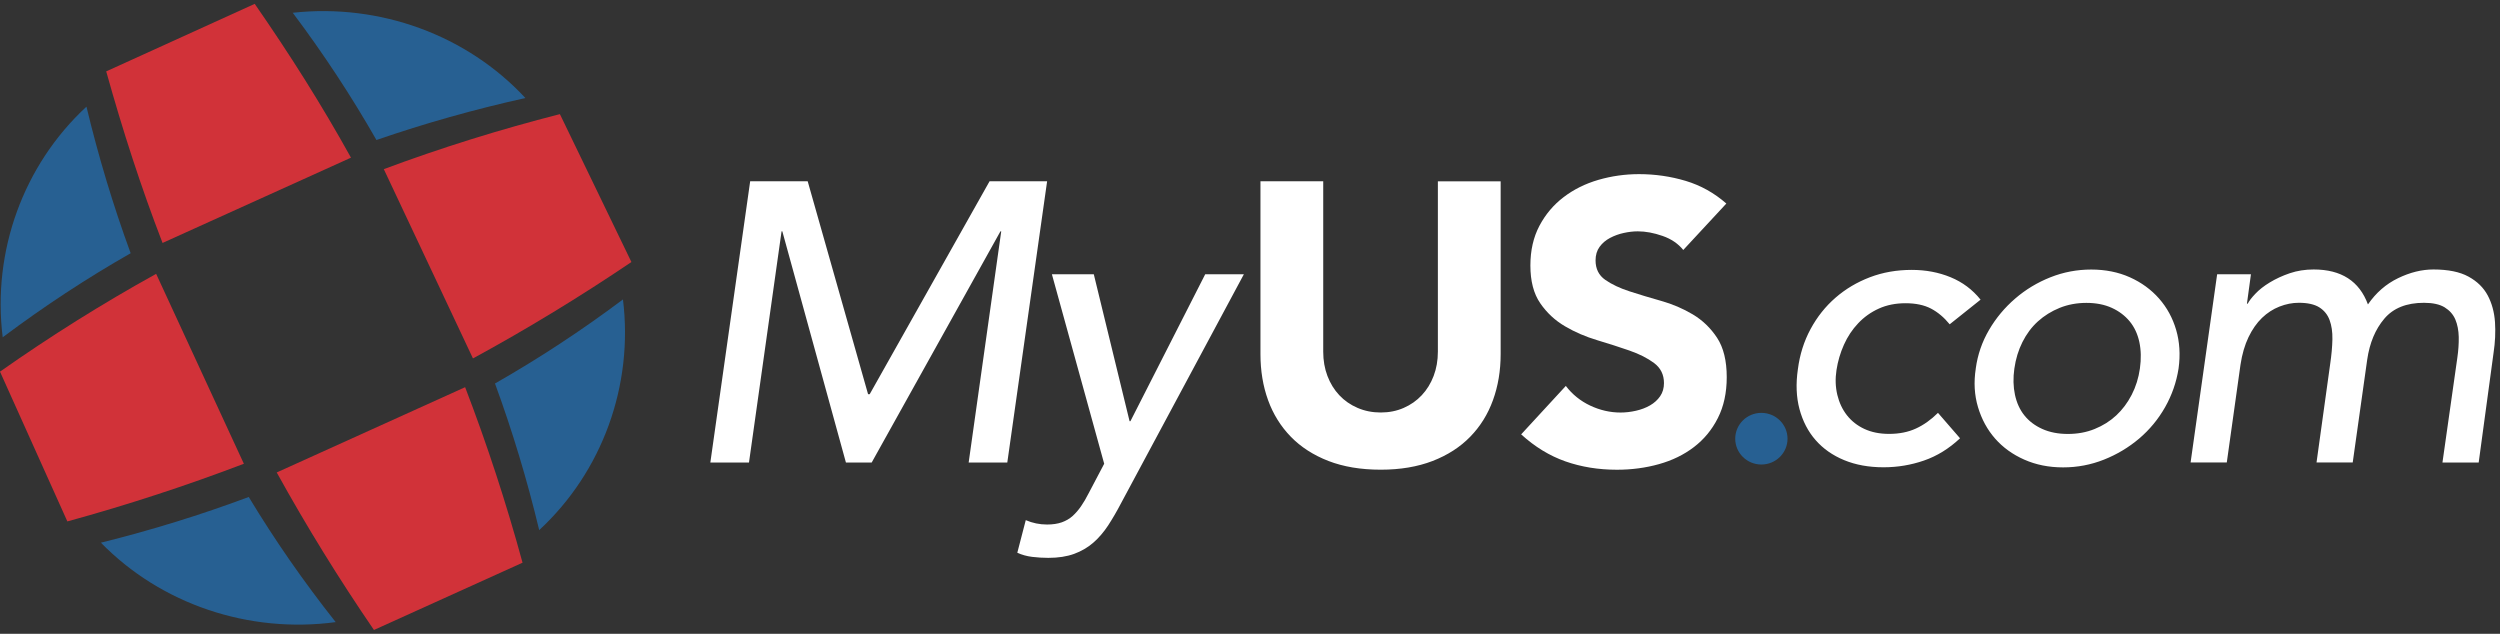
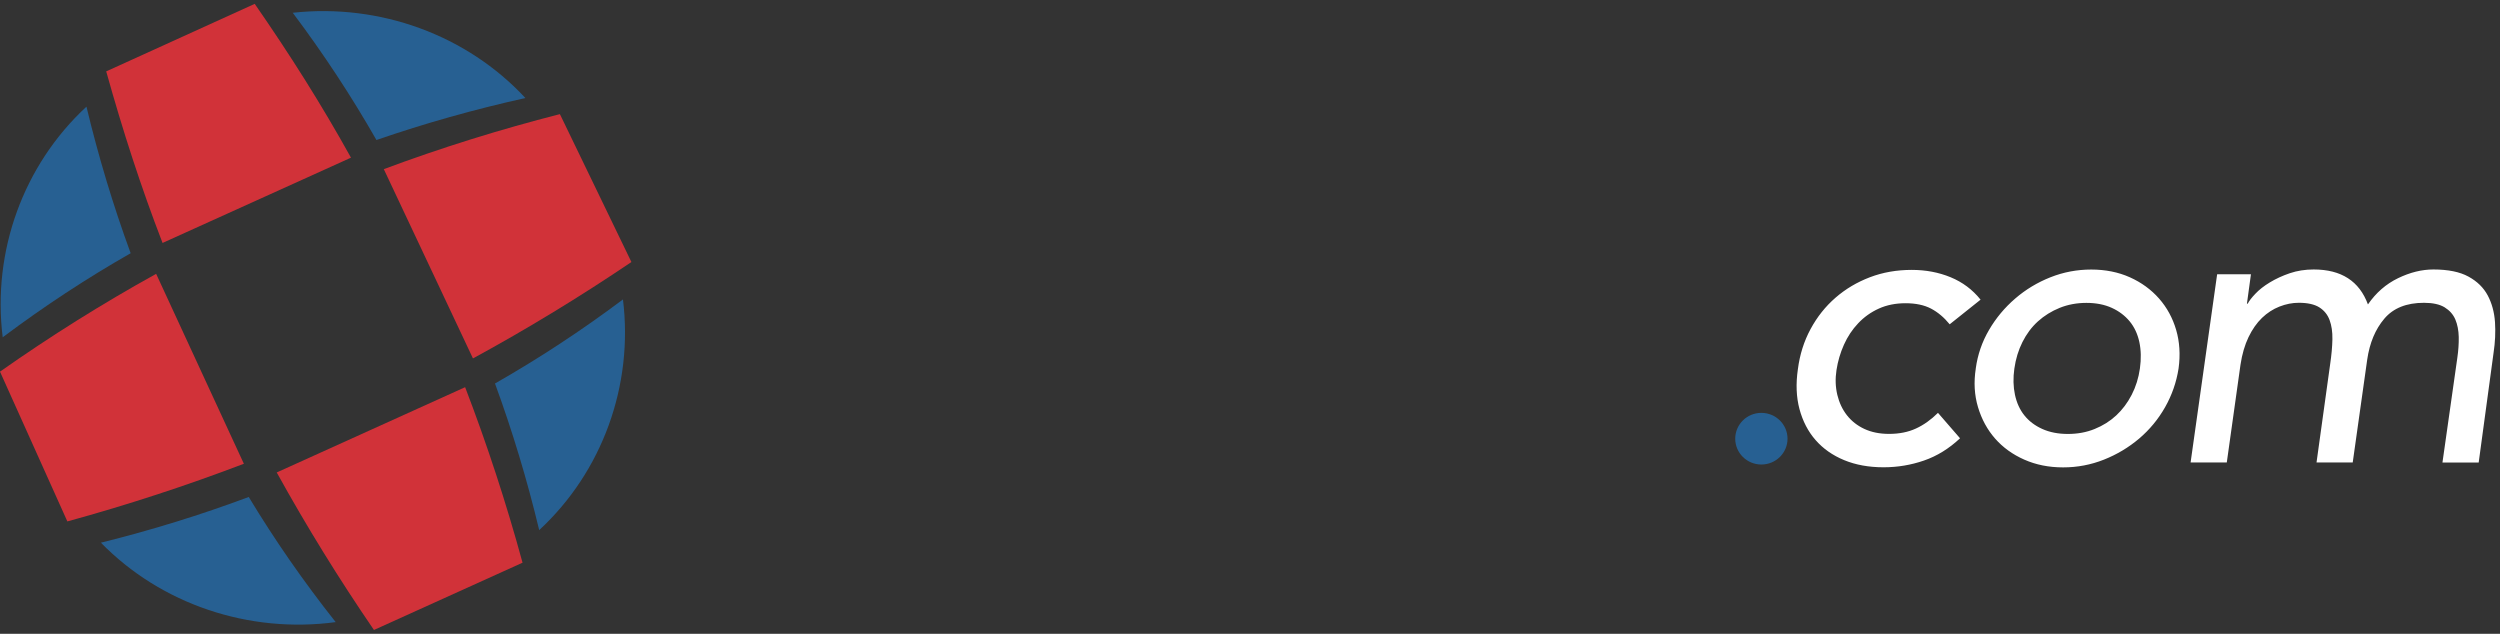
<svg xmlns="http://www.w3.org/2000/svg" width="284" height="72" viewBox="0 0 284 72" fill="none">
  <rect x="0" y="0" width="284" height="72" fill="#333333" stroke="none" />
-   <path d="M85.219 20.595H91.754L98.613 44.782H98.797L112.413 20.595H118.952L114.429 52.543H110.04L113.74 26.28H113.649L99.022 52.544H96.097L88.874 26.282H88.785L85.084 52.543H80.695M119.501 31.155H124.255L128.32 47.851H128.414L136.913 31.155H141.304L127.362 57.147C126.875 58.081 126.38 58.931 125.878 59.7C125.374 60.464 124.809 61.119 124.186 61.66C123.56 62.203 122.836 62.621 122.013 62.923C121.19 63.222 120.215 63.373 119.087 63.373C118.477 63.373 117.867 63.335 117.256 63.261C116.648 63.187 116.083 63.029 115.566 62.791L116.527 59.088C117.288 59.419 118.096 59.586 118.949 59.586C119.587 59.586 120.145 59.502 120.617 59.337C121.087 59.169 121.5 58.931 121.85 58.615C122.199 58.299 122.518 57.929 122.807 57.51C123.098 57.09 123.378 56.608 123.655 56.065L125.436 52.682L119.496 31.157L119.501 31.155Z" fill="white" />
-   <path d="M170.474 40.225C170.474 42.12 170.18 43.865 169.601 45.459C169.025 47.055 168.163 48.437 167.021 49.611C165.879 50.787 164.454 51.703 162.748 52.366C161.041 53.025 159.076 53.357 156.852 53.357C154.594 53.357 152.616 53.025 150.909 52.366C149.204 51.703 147.778 50.784 146.636 49.611C145.494 48.436 144.632 47.055 144.054 45.459C143.476 43.867 143.188 42.12 143.188 40.225V20.595H150.318V39.953C150.318 40.944 150.476 41.865 150.797 42.708C151.116 43.548 151.564 44.279 152.144 44.895C152.723 45.511 153.417 45.993 154.227 46.34C155.029 46.685 155.906 46.86 156.852 46.86C157.798 46.86 158.666 46.685 159.455 46.34C160.252 45.993 160.937 45.513 161.515 44.895C162.093 44.279 162.543 43.548 162.862 42.706C163.181 41.866 163.342 40.946 163.342 39.952V20.598H170.474V40.229V40.225ZM191.222 28.402C190.642 27.68 189.858 27.145 188.867 26.801C187.876 26.455 186.94 26.28 186.055 26.28C185.538 26.28 185.004 26.343 184.456 26.465C183.907 26.583 183.388 26.773 182.902 27.028C182.415 27.285 182.017 27.623 181.713 28.043C181.407 28.462 181.256 28.975 181.256 29.578C181.256 30.54 181.622 31.278 182.353 31.788C183.085 32.301 184.006 32.737 185.12 33.098C186.232 33.458 187.427 33.821 188.709 34.182C189.986 34.54 191.183 35.052 192.297 35.714C193.406 36.376 194.329 37.262 195.062 38.376C195.792 39.49 196.157 40.98 196.157 42.844C196.157 44.62 195.821 46.17 195.149 47.492C194.481 48.819 193.573 49.914 192.431 50.787C191.289 51.661 189.962 52.307 188.455 52.727C186.947 53.151 185.355 53.362 183.68 53.362C181.577 53.362 179.627 53.043 177.83 52.413C176.032 51.78 174.358 50.759 172.804 49.344L177.877 43.84C178.609 44.801 179.53 45.547 180.643 46.074C181.755 46.598 182.906 46.864 184.093 46.864C184.671 46.864 185.257 46.796 185.852 46.659C186.445 46.524 186.977 46.323 187.451 46.049C187.921 45.777 188.303 45.432 188.593 45.011C188.882 44.591 189.027 44.094 189.027 43.521C189.027 42.559 188.652 41.801 187.906 41.242C187.16 40.687 186.226 40.212 185.096 39.821C183.971 39.429 182.75 39.039 181.439 38.645C180.129 38.255 178.911 37.729 177.783 37.066C176.657 36.406 175.717 35.534 174.972 34.449C174.223 33.365 173.852 31.936 173.852 30.161C173.852 28.447 174.195 26.942 174.88 25.647C175.565 24.354 176.479 23.27 177.623 22.399C178.765 21.525 180.082 20.87 181.575 20.433C183.07 20 184.609 19.782 186.195 19.782C188.022 19.782 189.789 20.039 191.496 20.549C193.201 21.062 194.741 21.918 196.112 23.123L191.22 28.397L191.222 28.402Z" fill="white" />
  <path d="M221.482 36.837C220.844 36.057 220.138 35.463 219.362 35.056C218.586 34.65 217.622 34.447 216.468 34.447C215.343 34.447 214.332 34.648 213.435 35.056C212.539 35.459 211.755 36.019 211.088 36.726C210.42 37.431 209.879 38.244 209.471 39.161C209.059 40.08 208.779 41.034 208.627 42.027C208.473 43.022 208.507 43.959 208.718 44.849C208.931 45.734 209.294 46.512 209.81 47.17C210.327 47.832 210.989 48.351 211.792 48.726C212.598 49.102 213.532 49.29 214.597 49.29C215.751 49.29 216.767 49.089 217.651 48.68C218.531 48.277 219.364 47.684 220.154 46.9L222.661 49.789C221.412 50.961 220.048 51.805 218.571 52.315C217.093 52.826 215.561 53.083 213.977 53.083C212.301 53.083 210.808 52.814 209.498 52.272C208.187 51.731 207.104 50.971 206.252 49.994C205.396 49.02 204.791 47.844 204.421 46.475C204.057 45.108 203.997 43.594 204.24 41.94C204.452 40.285 204.932 38.765 205.68 37.381C206.425 36 207.371 34.811 208.513 33.82C209.655 32.826 210.959 32.053 212.422 31.495C213.883 30.938 215.469 30.66 217.175 30.66C218.761 30.66 220.233 30.936 221.588 31.494C222.944 32.051 224.079 32.9 224.993 34.042L221.482 36.843V36.837ZM228.833 41.849C228.678 42.932 228.703 43.932 228.9 44.849C229.098 45.768 229.454 46.549 229.975 47.196C230.495 47.844 231.171 48.355 232.007 48.731C232.847 49.109 233.815 49.297 234.913 49.297C236.008 49.297 237.021 49.112 237.953 48.732C238.881 48.359 239.695 47.847 240.396 47.199C241.096 46.552 241.682 45.771 242.159 44.852C242.63 43.935 242.942 42.938 243.095 41.852C243.246 40.769 243.226 39.77 243.028 38.852C242.83 37.935 242.463 37.153 241.931 36.506C241.397 35.861 240.722 35.347 239.898 34.972C239.075 34.598 238.115 34.408 237.018 34.408C235.921 34.408 234.908 34.598 233.977 34.974C233.049 35.35 232.224 35.864 231.508 36.509C230.794 37.158 230.208 37.94 229.75 38.858C229.291 39.773 228.987 40.772 228.834 41.857M224.447 41.857C224.659 40.295 225.162 38.834 225.955 37.48C226.745 36.126 227.736 34.939 228.928 33.914C230.114 32.889 231.448 32.087 232.926 31.5C234.404 30.913 235.949 30.62 237.565 30.62C239.178 30.62 240.643 30.913 241.954 31.5C243.265 32.088 244.37 32.895 245.268 33.914C246.169 34.939 246.814 36.126 247.212 37.48C247.607 38.834 247.699 40.294 247.486 41.857C247.242 43.419 246.73 44.889 245.954 46.258C245.178 47.626 244.195 48.811 243.008 49.823C241.818 50.83 240.485 51.628 239.01 52.214C237.532 52.802 235.983 53.095 234.369 53.095C232.751 53.095 231.283 52.802 229.958 52.214C228.631 51.627 227.529 50.83 226.644 49.823C225.76 48.815 225.112 47.627 224.702 46.257C224.291 44.888 224.205 43.421 224.45 41.856M251.868 31.154H255.708L255.251 34.494H255.343C255.494 34.195 255.783 33.817 256.212 33.368C256.637 32.915 257.186 32.486 257.854 32.082C258.526 31.673 259.277 31.326 260.115 31.04C260.955 30.755 261.859 30.612 262.833 30.612C265.969 30.612 268.023 31.935 268.998 34.583C269.91 33.256 271.05 32.265 272.417 31.603C273.785 30.941 275.122 30.612 276.432 30.612C278.102 30.612 279.432 30.881 280.42 31.423C281.407 31.961 282.136 32.678 282.608 33.565C283.079 34.455 283.352 35.463 283.431 36.588C283.505 37.717 283.451 38.883 283.268 40.085L281.579 52.54H277.463L279.155 40.626C279.272 39.813 279.328 39.031 279.313 38.278C279.296 37.527 279.166 36.867 278.926 36.293C278.681 35.721 278.276 35.263 277.714 34.915C277.149 34.571 276.366 34.398 275.362 34.398C273.38 34.398 271.878 34.999 270.86 36.202C269.836 37.406 269.191 38.957 268.915 40.85L267.269 52.537H263.157L264.709 41.347C264.86 40.322 264.944 39.392 264.961 38.548C264.978 37.709 264.871 36.978 264.642 36.361C264.414 35.745 264.026 35.265 263.476 34.917C262.927 34.571 262.149 34.396 261.145 34.396C260.413 34.396 259.684 34.539 258.95 34.826C258.219 35.112 257.559 35.542 256.964 36.111C256.37 36.686 255.859 37.415 255.432 38.3C255.006 39.19 254.7 40.231 254.519 41.436L252.963 52.539H248.851L251.868 31.151V31.154Z" fill="white" />
  <path d="M52.838 43.984C55.329 50.471 57.508 57.136 59.361 63.922L42.48 71.565C38.494 65.743 34.813 59.78 31.436 53.671L52.838 43.984ZM43.6 19.214C50.112 16.788 56.777 14.709 63.605 12.965L71.728 29.766C65.871 33.725 59.87 37.375 53.729 40.717L43.6 19.214ZM28.936 0.438C32.951 6.23 36.495 11.826 39.871 17.912L18.465 27.599C15.962 21.098 13.963 14.893 12.065 8.109L28.936 0.438ZM17.738 31.109L27.703 52.683C21.169 55.174 14.481 57.358 7.653 59.234L0 42.219C5.753 38.171 11.662 34.472 17.738 31.109Z" fill="#D13239" />
  <path d="M9.821 12.116C11.188 17.81 12.861 23.358 14.843 28.767C9.844 31.617 5 34.8 0.307 38.316C-0.903 28.547 2.655 18.747 9.822 12.116M59.684 11.135C53.906 12.42 48.262 14.007 42.763 15.905C39.931 10.938 36.761 6.119 33.256 1.45C43.161 0.365 53.048 3.986 59.684 11.135ZM61.253 60.219C59.887 54.525 58.213 48.975 56.231 43.566C61.231 40.716 66.077 37.533 70.769 34.017C71.978 43.788 68.42 53.589 61.253 60.221M11.463 61.65C17.208 60.222 22.808 58.492 28.257 56.457C31.213 61.353 34.505 66.091 38.134 70.672C28.257 72.002 18.279 68.629 11.463 61.65ZM203.063 49.839C203.063 51.456 201.733 52.77 200.09 52.77C198.453 52.77 197.122 51.456 197.122 49.837C197.122 48.216 198.449 46.902 200.09 46.902C201.731 46.902 203.063 48.216 203.063 49.835" fill="#276092" />
</svg>